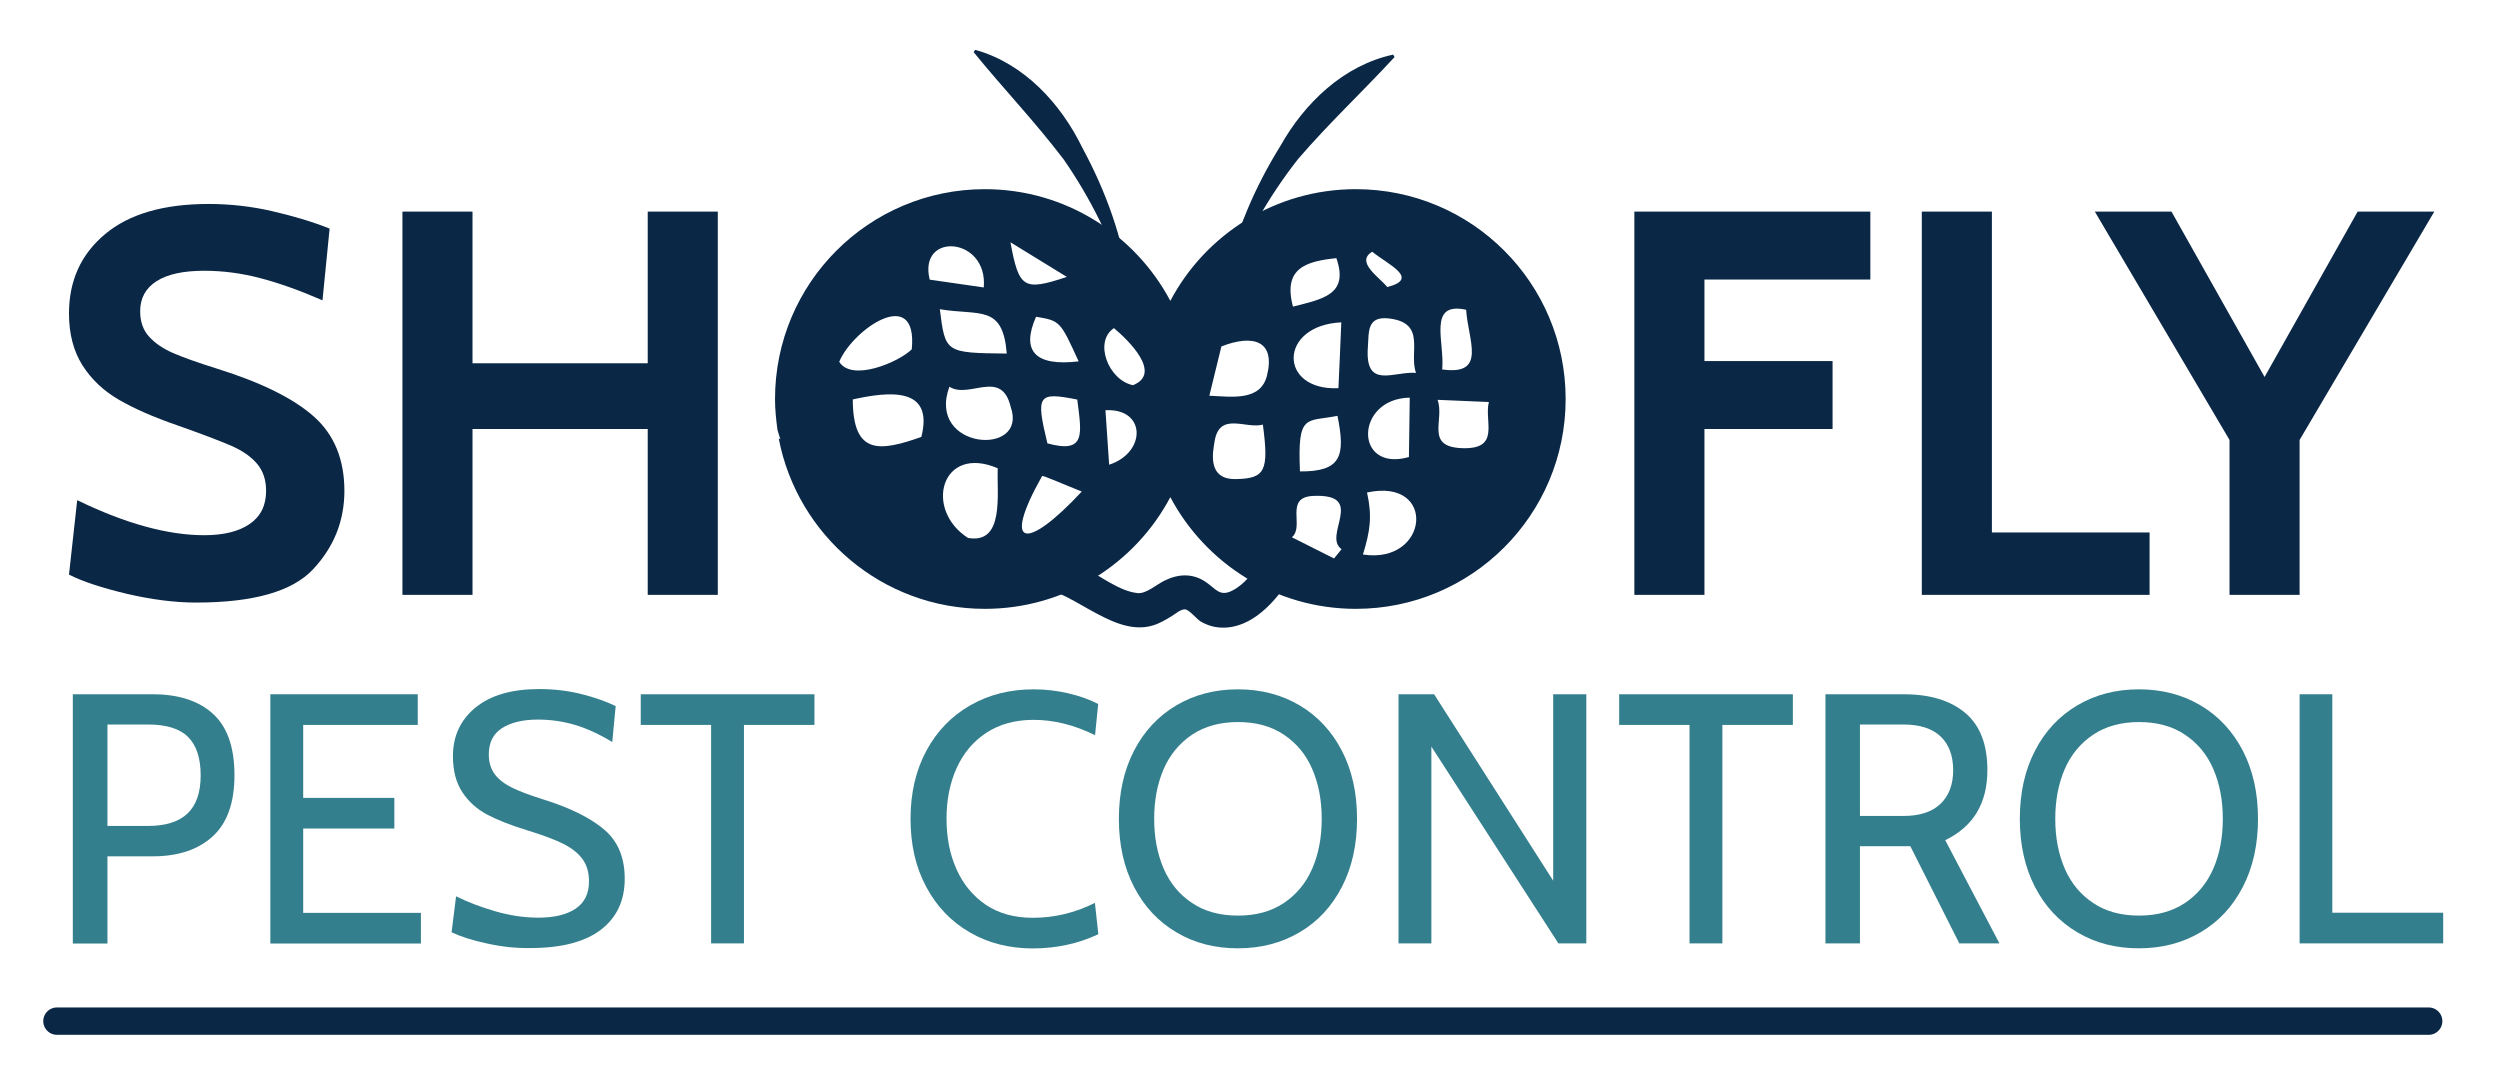
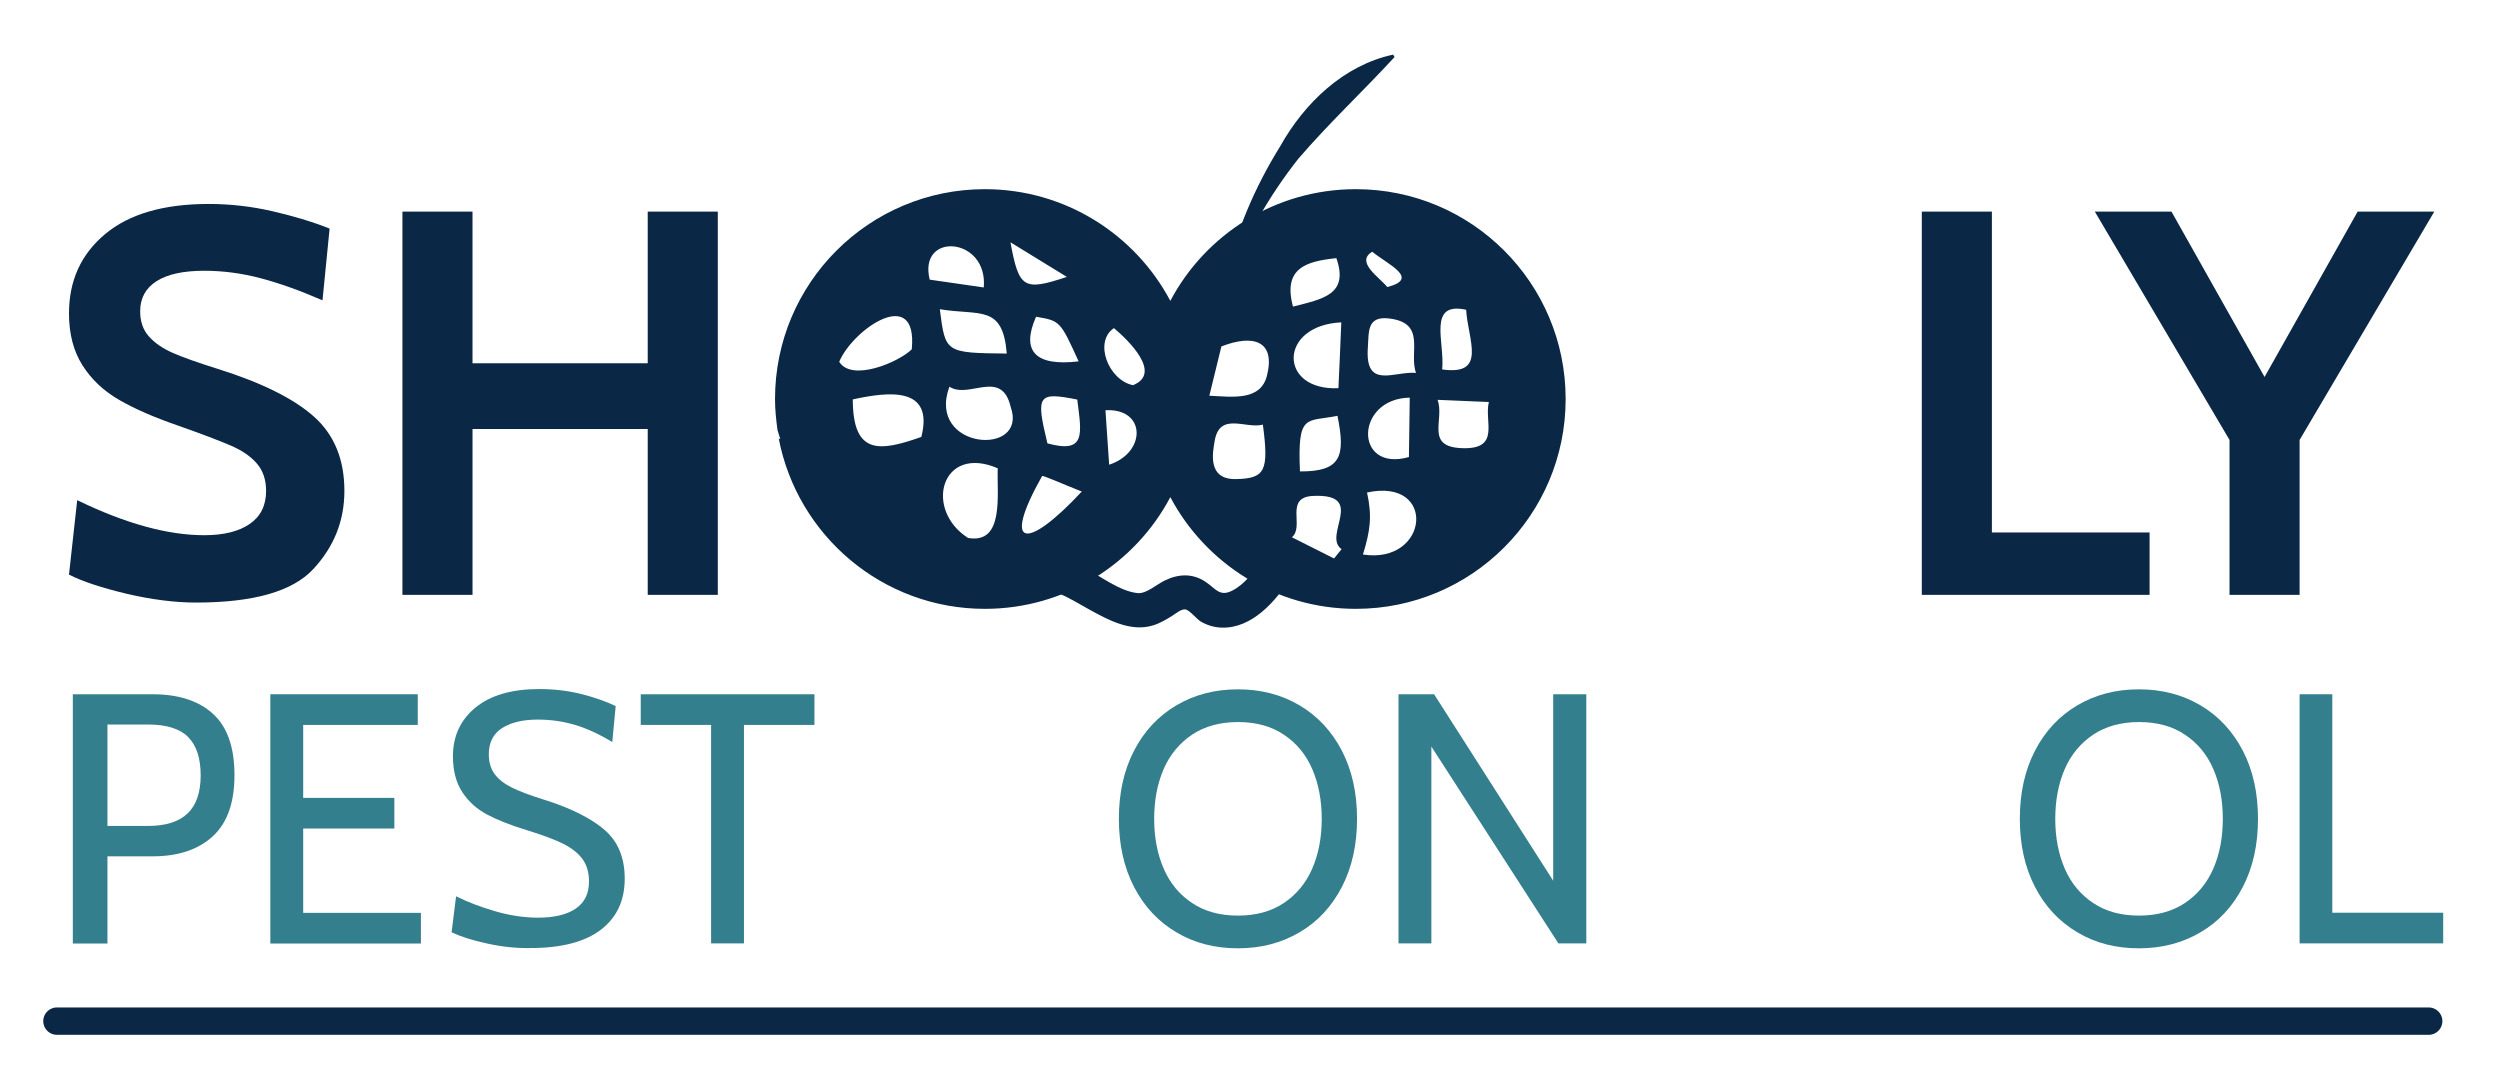
<svg xmlns="http://www.w3.org/2000/svg" x="0px" y="0px" viewBox="0 0 182.64 78.33" style="enable-background:new 0 0 182.64 78.33;" xml:space="preserve">
  <style type="text/css">	.st0{fill:none;stroke:#0A4C26;stroke-width:2.045;stroke-linecap:round;stroke-miterlimit:10;}			.st1{fill-rule:evenodd;clip-rule:evenodd;fill:none;stroke:#414042;stroke-width:1.063;stroke-linecap:round;stroke-linejoin:round;stroke-miterlimit:22.926;}			.st2{fill-rule:evenodd;clip-rule:evenodd;fill:none;stroke:#414042;stroke-width:0.532;stroke-linecap:round;stroke-linejoin:round;stroke-miterlimit:22.926;}			.st3{fill-rule:evenodd;clip-rule:evenodd;fill:none;stroke:#2D7396;stroke-width:0.532;stroke-linecap:round;stroke-linejoin:round;stroke-miterlimit:22.926;}			.st4{fill-rule:evenodd;clip-rule:evenodd;fill:none;stroke:#9B8579;stroke-width:1.063;stroke-linecap:round;stroke-linejoin:round;stroke-miterlimit:22.926;}			.st5{fill-rule:evenodd;clip-rule:evenodd;fill:none;stroke:#9B8579;stroke-width:0.532;stroke-linecap:round;stroke-linejoin:round;stroke-miterlimit:22.926;}			.st6{fill-rule:evenodd;clip-rule:evenodd;fill:none;stroke:#6EC05D;stroke-width:0.532;stroke-linecap:round;stroke-linejoin:round;stroke-miterlimit:22.926;}	.st7{fill:#2F2E2B;}	.st8{fill:#0A2746;}	.st9{fill:#347F8D;}	.st10{fill:none;stroke:#0A2746;stroke-width:2;stroke-linecap:round;stroke-miterlimit:10;}	.st11{fill:#0A4C26;}	.st12{fill-rule:evenodd;clip-rule:evenodd;fill:#2F2E2B;}	.st13{fill:#F9D342;}	.st14{fill:#162C18;}	.st15{fill-rule:evenodd;clip-rule:evenodd;fill:#162C18;}	.st16{fill:#8DC63F;}</style>
  <g id="Layer_2" />
  <g id="Layer_1">
    <path class="st8" d="M71.95,44.48c5.87,0,10.98-3.3,13.55-8.16c2.57,4.85,7.68,8.16,13.55,8.16c8.47,0,15.33-6.86,15.33-15.33  c0-8.47-6.86-15.33-15.33-15.33c-5.87,0-10.98,3.3-13.55,8.16c-2.57-4.85-7.68-8.16-13.55-8.16c-8.47,0-15.33,6.86-15.33,15.33  c0,0.77,0.08,1.52,0.18,2.26c0.07,0.23,0.13,0.45,0.21,0.68c-0.04-0.02-0.07-0.04-0.12-0.06C58.25,39.12,64.47,44.48,71.95,44.48z   M107.11,22.63c0.13,2.2,1.56,4.83-1.75,4.36C105.56,25,104.26,22.01,107.11,22.63z M108.77,29.37c-0.36,1.42,0.9,3.49-1.99,3.37  c-2.7-0.11-1.22-2.09-1.76-3.53C106.42,29.27,107.52,29.32,108.77,29.37z M103.45,27.24c-1.62-0.13-3.74,1.24-3.52-1.85  c0.08-1.16-0.08-2.33,1.58-2.12C104.24,23.61,102.9,25.78,103.45,27.24z M102.99,29.05c-0.02,1.67-0.04,2.98-0.06,4.34  C98.91,34.53,98.97,29.12,102.99,29.05z M100.25,18.39c1.15,0.94,3.52,1.96,1.1,2.58C100.76,20.24,99,19.14,100.25,18.39z   M99.87,35.98c5.14-1.11,4.53,5.28-0.3,4.53C100.11,38.76,100.25,37.71,99.87,35.98z M90.28,35c-2.13,0.04-1.66-2.04-1.55-2.74  c0.35-2.22,2.28-0.9,3.53-1.24C92.71,34.41,92.43,34.96,90.28,35z M97.46,40.8c-1.03-0.52-2.05-1.03-3.08-1.55  c0.95-0.79-0.58-2.92,1.55-3.02c3.95-0.18,0.66,2.91,2.08,3.89C97.82,40.35,97.64,40.58,97.46,40.8z M97.71,30.38  c0.6,2.95,0.27,4.08-2.74,4.06C94.78,30.15,95.42,30.84,97.71,30.38z M97.78,28.36c-4.39,0.2-4.4-4.59,0.21-4.81  C97.91,25.45,97.86,26.7,97.78,28.36z M97.63,18.86c0.93,2.67-0.99,2.98-3.17,3.54C93.71,19.59,95.41,19.09,97.63,18.86z   M89.23,25.31c2.32-0.91,3.97-0.42,3.33,2.13c-0.47,1.87-2.52,1.55-4.21,1.47C88.67,27.59,88.98,26.36,89.23,25.31z M70.72,39.3  c-3.26-2.09-1.94-6.86,2.17-5.09C72.82,36.14,73.39,39.77,70.72,39.3z M69.36,28.25c1.43,0.94,3.81-1.37,4.48,1.49  C75.13,33.4,67.66,32.86,69.36,28.25z M81.03,33.95c-0.09-1.31-0.16-2.43-0.27-3.98C83.75,29.81,83.75,33.07,81.03,33.95z   M81.38,23.97c1.04,0.87,3.56,3.31,1.39,4.17C80.97,27.77,79.89,24.96,81.38,23.97z M76.13,34.78c0.04-0.08,1.43,0.55,2.9,1.13  C75.03,40.21,73.12,40.13,76.13,34.78z M76.52,32.39c-0.86-3.55-0.7-3.77,2.18-3.2C79.01,31.68,79.37,33.17,76.52,32.39z   M75.69,23.14c1.76,0.3,1.76,0.3,3.11,3.26C75.6,26.78,74.59,25.63,75.69,23.14z M77.94,20.23c-3.16,1.05-3.5,0.84-4.12-2.53  C75.37,18.65,76.48,19.33,77.94,20.23z M73.55,25.83c-4.49-0.05-4.49-0.05-4.89-3.24C71.57,23.08,73.26,22.21,73.55,25.83z   M71.87,21c-1.33-0.19-2.62-0.38-3.95-0.57C67.05,16.91,72.19,17.29,71.87,21z M67.31,31.92c-3.08,1.09-5,1.32-5.01-2.74  C64.94,28.6,68.25,28.22,67.31,31.92z M66.61,25.52c-0.95,0.94-4.38,2.4-5.3,0.91C62.31,24.04,67.07,20.78,66.61,25.52z" />
    <g>
      <g>
-         <path class="st8" d="M82.3,20.9c-1.09-3.28-2.63-6.43-4.59-9.25c-2.12-2.79-4.33-5.08-6.58-7.84c0,0,0.11-0.17,0.11-0.17    c3.57,0.99,6.26,3.92,7.84,7.17c1.7,3.14,2.92,6.53,3.43,10.05C82.49,20.86,82.3,20.9,82.3,20.9L82.3,20.9z" />
-       </g>
+         </g>
      <g>
        <path class="st8" d="M89.51,20.51c0.72-3.49,2.14-6.8,4.02-9.83c1.76-3.14,4.62-5.91,8.25-6.69c0,0,0.1,0.18,0.1,0.18    c-2.42,2.62-4.75,4.78-7.04,7.44c-2.13,2.7-3.85,5.75-5.13,8.96C89.7,20.56,89.51,20.51,89.51,20.51L89.51,20.51z" />
      </g>
      <g>
        <g>
          <path class="st8" d="M76.07,43.03c0.01,0,0.26,0,0.38,0.03c0.31,0.06,0.62,0.17,0.91,0.29c0.77,0.33,1.49,0.78,2.22,1.18     c1.38,0.76,3.03,1.66,4.65,1.16c0.5-0.15,0.95-0.42,1.39-0.69c0.23-0.14,0.67-0.52,0.97-0.48c0.31,0.04,0.85,0.72,1.12,0.88     c0.46,0.27,0.97,0.43,1.5,0.45c2.24,0.1,4.01-1.94,5.09-3.66c0.86-1.37-1.3-2.62-2.16-1.26c-0.53,0.84-1.21,1.76-2.12,2.22     c-0.92,0.47-1.21-0.15-1.94-0.64c-0.95-0.64-1.99-0.59-2.99-0.1c-0.63,0.31-1.35,0.98-1.98,0.92c-1.33-0.14-2.67-1.22-3.86-1.83     c-1.43-0.73-2.89-1.29-4.45-0.63c-0.63,0.27-0.75,1.18-0.45,1.71C74.73,43.23,75.45,43.29,76.07,43.03L76.07,43.03z" />
        </g>
      </g>
      <g>
        <path class="st8" d="M9.26,43.38c-1.8-0.43-3.21-0.89-4.22-1.4l0.6-5.44c3.52,1.71,6.61,2.56,9.28,2.56    c1.41,0,2.52-0.27,3.32-0.82c0.8-0.55,1.2-1.35,1.2-2.42c0-0.8-0.22-1.46-0.66-1.98c-0.44-0.52-1.07-0.96-1.9-1.32    c-0.83-0.36-2.15-0.86-3.96-1.5c-1.71-0.59-3.12-1.21-4.24-1.86s-2.01-1.49-2.66-2.52c-0.65-1.03-0.98-2.29-0.98-3.78    c0-2.4,0.88-4.33,2.64-5.8c1.76-1.47,4.28-2.2,7.56-2.2c1.55,0,3.09,0.17,4.62,0.52c1.53,0.35,2.94,0.77,4.22,1.28l-0.52,5.24    c-1.65-0.72-3.17-1.26-4.54-1.62c-1.37-0.36-2.74-0.54-4.1-0.54c-1.52,0-2.68,0.25-3.48,0.76c-0.8,0.51-1.2,1.24-1.2,2.2    c0,0.75,0.21,1.36,0.64,1.84c0.43,0.48,1.01,0.88,1.74,1.2c0.73,0.32,1.82,0.71,3.26,1.16c3.23,1.01,5.58,2.18,7.06,3.5    c1.48,1.32,2.22,3.13,2.22,5.42c0,2.19-0.76,4.09-2.28,5.72c-1.52,1.63-4.37,2.44-8.56,2.44C12.75,44.02,11.06,43.8,9.26,43.38z" />
        <path class="st8" d="M29.4,15.46h5.12v11.08h12.8V15.46h5.12v28h-5.12V31.34h-12.8v12.12H29.4V15.46z" />
-         <path class="st8" d="M119.4,15.46h17.24v4.96h-12.12v5.96h9.36v4.96h-9.36v12.12h-5.12V15.46z" />
        <path class="st8" d="M140.4,15.46h5.12V38.9h11.52v4.56H140.4V15.46z" />
        <path class="st8" d="M177.84,15.46L168,32.14v11.32h-5.12V32.14l-9.84-16.68h5.6l6.8,12.08l6.8-12.08H177.84z" />
      </g>
      <g>
        <g>
          <path class="st9" d="M5.32,50.72h5.83c1.88,0,3.35,0.47,4.4,1.42c1.05,0.95,1.58,2.44,1.58,4.49c0,2.01-0.53,3.5-1.59,4.47     c-1.06,0.97-2.52,1.46-4.39,1.46h-3.3v6.37H5.32V50.72z M10.8,60.34c1.29,0,2.26-0.3,2.9-0.91c0.64-0.61,0.96-1.53,0.96-2.78     c0-1.27-0.31-2.2-0.92-2.81c-0.61-0.61-1.59-0.91-2.94-0.91H7.85v7.41H10.8z" />
          <path class="st9" d="M19.75,50.72h10.77v2.24h-8.37v5.33h6.66v2.24h-6.66v6.16h8.6v2.24h-11V50.72z" />
          <path class="st9" d="M35.59,68.93c-1.08-0.23-1.94-0.51-2.6-0.82l0.33-2.63c0.84,0.42,1.79,0.78,2.85,1.09s2.11,0.47,3.15,0.47     c1.18,0,2.09-0.22,2.74-0.66c0.65-0.44,0.97-1.1,0.97-1.99c0-0.66-0.16-1.21-0.49-1.65c-0.33-0.44-0.81-0.81-1.44-1.12     s-1.51-0.63-2.64-0.98c-1.14-0.35-2.09-0.72-2.85-1.12c-0.76-0.4-1.37-0.94-1.83-1.64s-0.69-1.57-0.69-2.63     c0-1.47,0.55-2.66,1.65-3.56c1.1-0.9,2.65-1.35,4.65-1.35c1.08,0,2.1,0.12,3.06,0.36c0.97,0.24,1.81,0.54,2.53,0.88l-0.25,2.63     c-0.94-0.57-1.85-0.99-2.72-1.25c-0.87-0.26-1.78-0.39-2.72-0.39c-1.09,0-1.96,0.21-2.61,0.62c-0.65,0.42-0.97,1.06-0.97,1.92     c0,0.59,0.15,1.07,0.44,1.46c0.29,0.38,0.72,0.71,1.27,0.98c0.55,0.27,1.33,0.56,2.32,0.87c1.98,0.62,3.46,1.37,4.44,2.22     s1.46,2.04,1.46,3.55c0,1.6-0.58,2.84-1.74,3.73c-1.16,0.89-2.88,1.34-5.15,1.34C37.72,69.28,36.66,69.17,35.59,68.93z" />
          <path class="st9" d="M51.95,52.96h-5.14v-2.24H59.5v2.24h-5.15v15.96h-2.4V52.96z" />
-           <path class="st9" d="M70.84,68.11c-1.35-0.78-2.4-1.88-3.17-3.31c-0.77-1.43-1.15-3.09-1.15-4.98c0-1.89,0.39-3.55,1.16-4.98     c0.77-1.43,1.84-2.53,3.2-3.31c1.36-0.78,2.91-1.17,4.64-1.17c0.86,0,1.7,0.1,2.52,0.29c0.82,0.19,1.55,0.45,2.19,0.78L80,53.71     c-1.51-0.75-3.01-1.12-4.49-1.12c-1.35,0-2.5,0.32-3.46,0.95s-1.68,1.5-2.17,2.59c-0.49,1.09-0.73,2.32-0.73,3.69     c0,1.37,0.24,2.6,0.73,3.69c0.49,1.09,1.2,1.95,2.14,2.59c0.94,0.63,2.08,0.95,3.43,0.95c1.58,0,3.09-0.36,4.54-1.09l0.25,2.29     c-1.46,0.69-3.07,1.04-4.82,1.04C73.72,69.28,72.19,68.9,70.84,68.11z" />
          <path class="st9" d="M85.94,68.11c-1.32-0.78-2.35-1.88-3.09-3.31c-0.74-1.43-1.11-3.09-1.11-4.98c0-1.89,0.37-3.55,1.11-4.98     c0.74-1.43,1.77-2.53,3.09-3.31c1.32-0.78,2.82-1.17,4.5-1.17s3.18,0.39,4.5,1.17c1.32,0.78,2.35,1.89,3.09,3.31     c0.74,1.43,1.11,3.09,1.11,4.98c0,1.89-0.37,3.55-1.11,4.98c-0.74,1.43-1.77,2.54-3.09,3.31c-1.32,0.78-2.82,1.17-4.5,1.17     S87.26,68.9,85.94,68.11z M93.79,65.97c0.92-0.61,1.62-1.46,2.08-2.52s0.69-2.27,0.69-3.63s-0.23-2.56-0.69-3.63     s-1.16-1.91-2.08-2.52c-0.92-0.62-2.04-0.92-3.35-0.92c-1.31,0-2.43,0.31-3.35,0.92c-0.92,0.62-1.62,1.46-2.08,2.52     c-0.46,1.07-0.69,2.27-0.69,3.63s0.23,2.56,0.69,3.63c0.46,1.07,1.16,1.91,2.08,2.52c0.92,0.62,2.04,0.92,3.35,0.92     C91.75,66.89,92.87,66.59,93.79,65.97z" />
          <path class="st9" d="M102.17,50.72h2.6l8.7,13.62V50.72h2.42v18.2h-2.04l-9.28-14.38v14.38h-2.4V50.72z" />
-           <path class="st9" d="M123.43,52.96h-5.14v-2.24h12.69v2.24h-5.15v15.96h-2.4V52.96z" />
-           <path class="st9" d="M133.36,50.72h5.73c1.92,0,3.41,0.46,4.49,1.37c1.08,0.91,1.61,2.3,1.61,4.17c0,2.43-1.03,4.13-3.08,5.12     l3.96,7.54h-2.93l-3.58-7.1h-3.68v7.1h-2.52V50.72z M139.06,59.61c1.18,0,2.08-0.29,2.7-0.88c0.62-0.59,0.93-1.41,0.93-2.47     c0-1.06-0.31-1.88-0.92-2.46c-0.61-0.58-1.52-0.87-2.71-0.87h-3.18v6.68H139.06z" />
          <path class="st9" d="M151.76,68.11c-1.32-0.78-2.35-1.88-3.09-3.31c-0.74-1.43-1.11-3.09-1.11-4.98c0-1.89,0.37-3.55,1.11-4.98     c0.74-1.43,1.77-2.53,3.09-3.31c1.32-0.78,2.82-1.17,4.5-1.17s3.18,0.39,4.5,1.17c1.32,0.78,2.35,1.89,3.09,3.31     c0.74,1.43,1.11,3.09,1.11,4.98c0,1.89-0.37,3.55-1.11,4.98c-0.74,1.43-1.77,2.54-3.09,3.31c-1.32,0.78-2.82,1.17-4.5,1.17     S153.08,68.9,151.76,68.11z M159.62,65.97c0.92-0.61,1.62-1.46,2.08-2.52s0.69-2.27,0.69-3.63s-0.23-2.56-0.69-3.63     s-1.16-1.91-2.08-2.52c-0.92-0.62-2.04-0.92-3.35-0.92c-1.31,0-2.43,0.31-3.35,0.92c-0.92,0.62-1.62,1.46-2.08,2.52     c-0.46,1.07-0.69,2.27-0.69,3.63s0.23,2.56,0.69,3.63c0.46,1.07,1.16,1.91,2.08,2.52c0.92,0.62,2.04,0.92,3.35,0.92     C157.57,66.89,158.69,66.59,159.62,65.97z" />
          <path class="st9" d="M167.99,50.72h2.4v15.96h8.1v2.24h-10.49V50.72z" />
        </g>
      </g>
      <line class="st10" x1="4.16" y1="74.6" x2="177.43" y2="74.6" />
    </g>
  </g>
</svg>